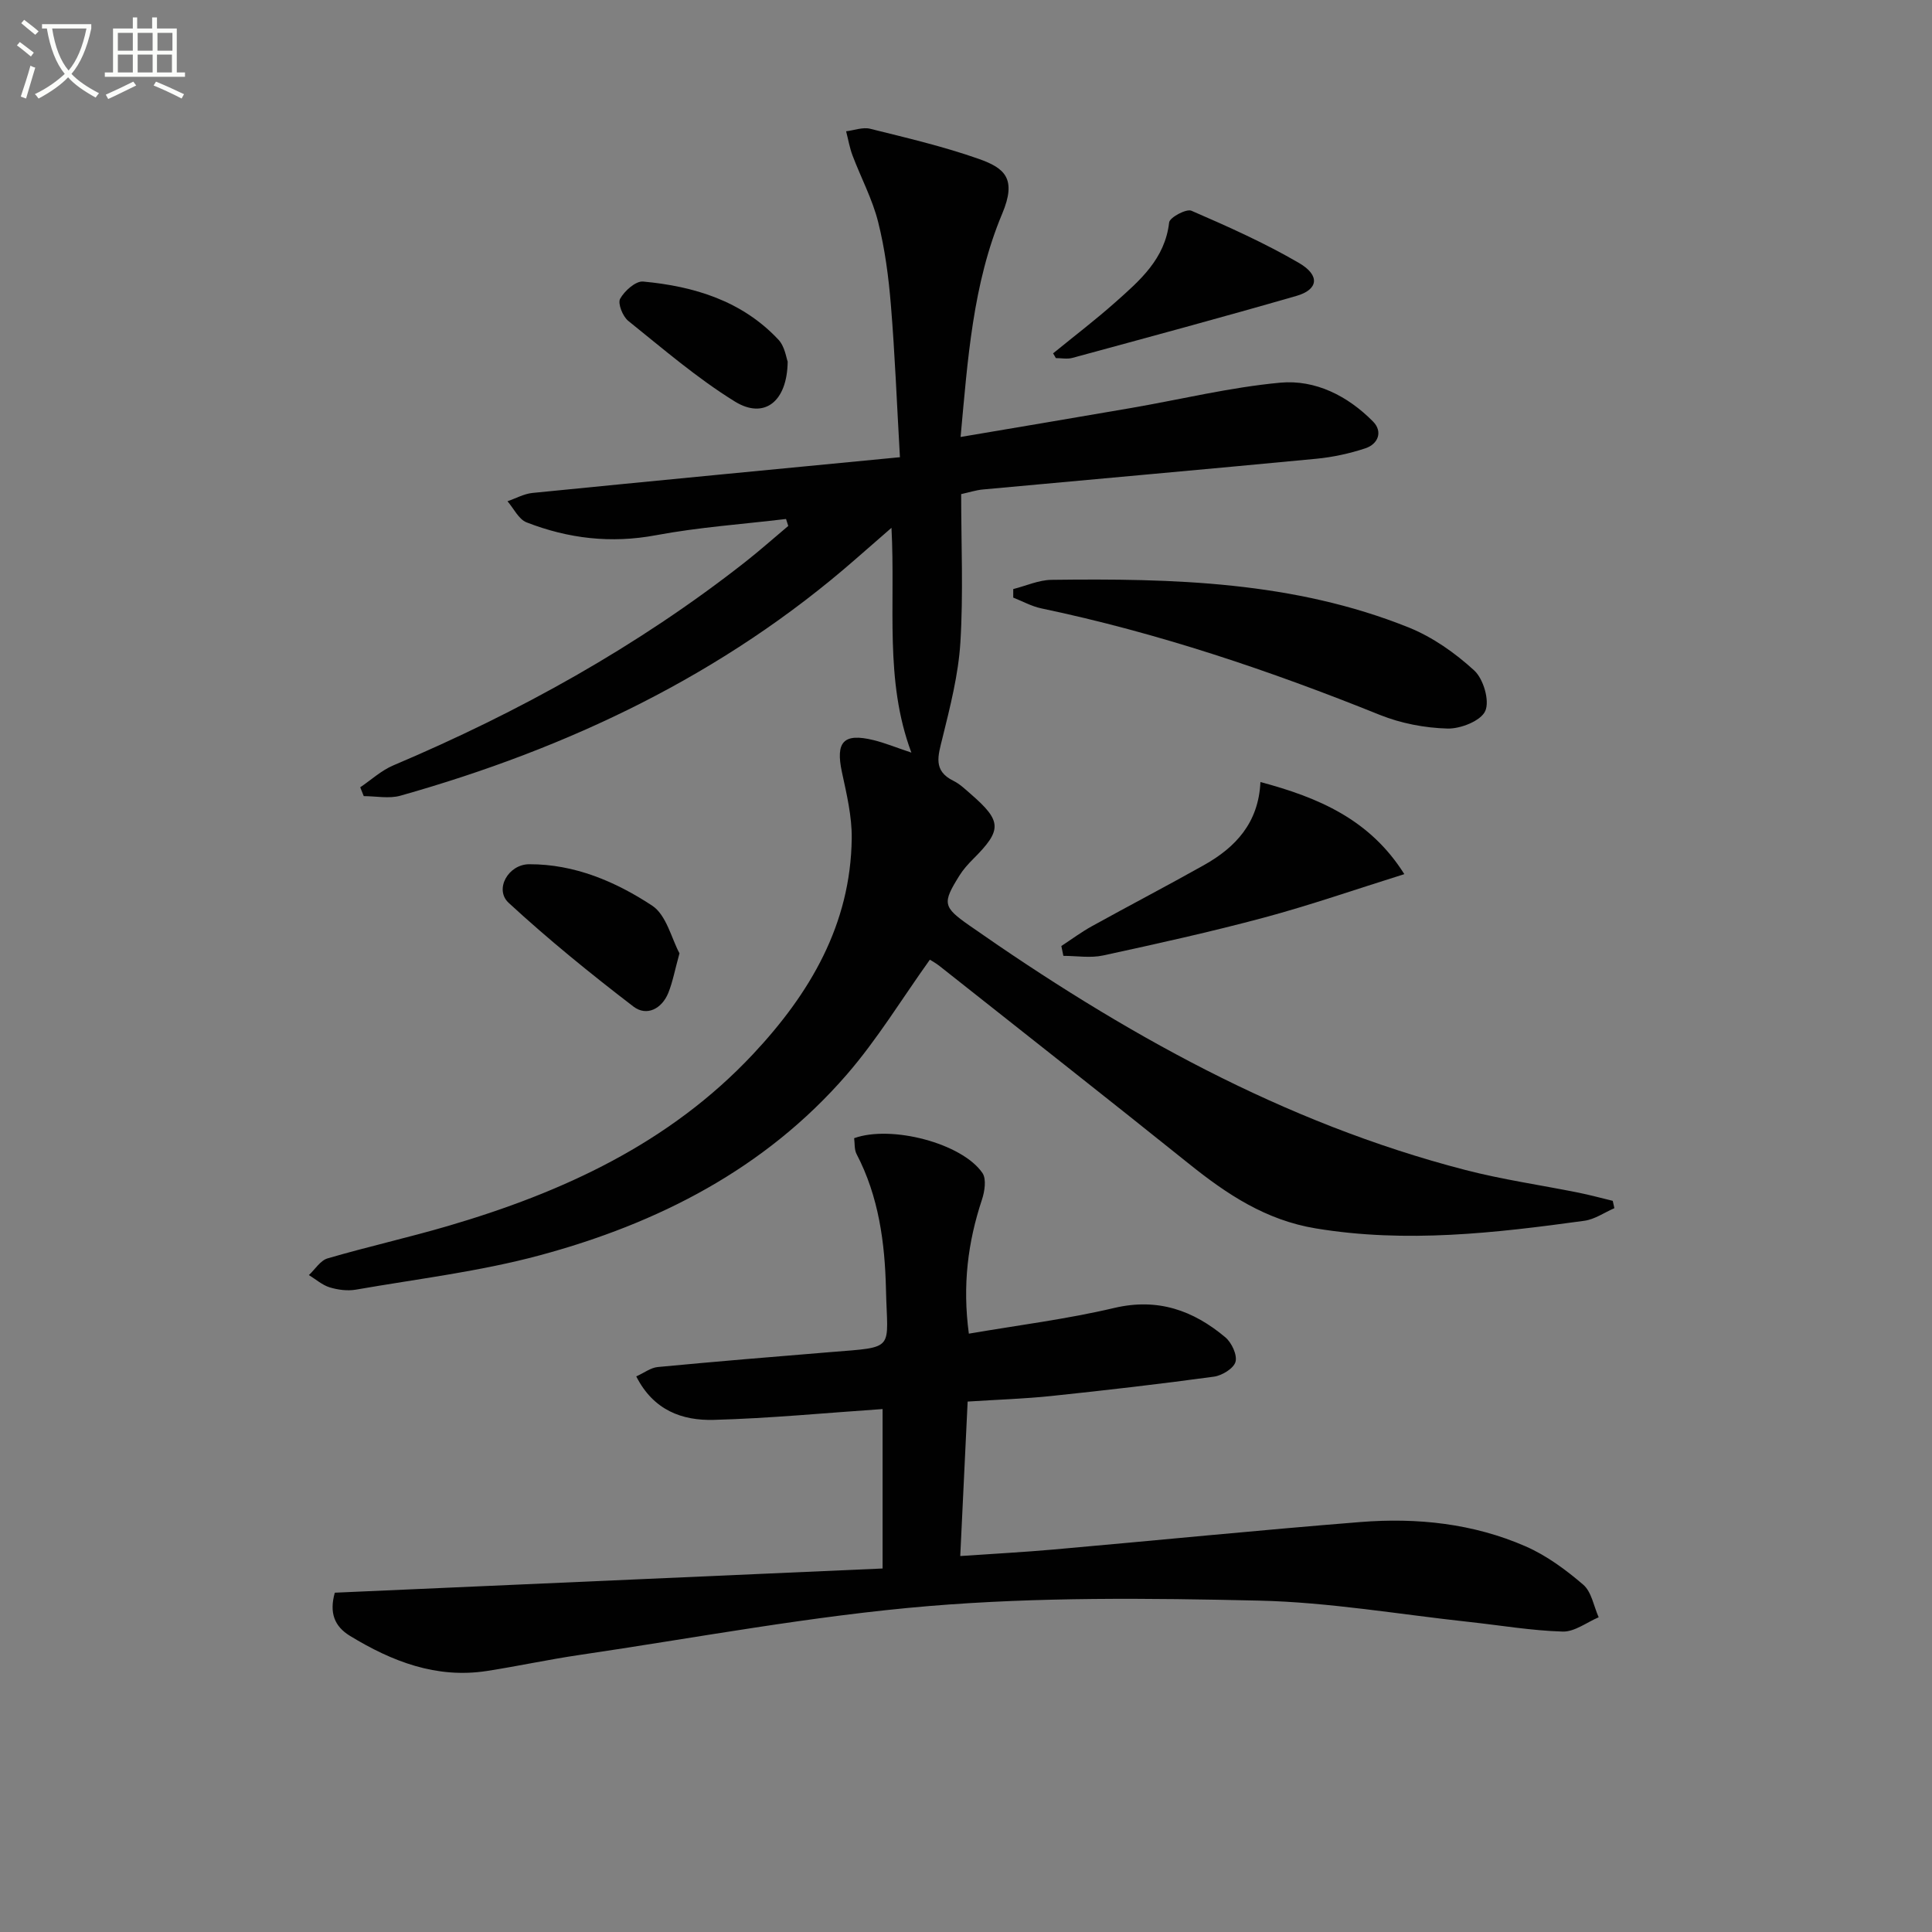
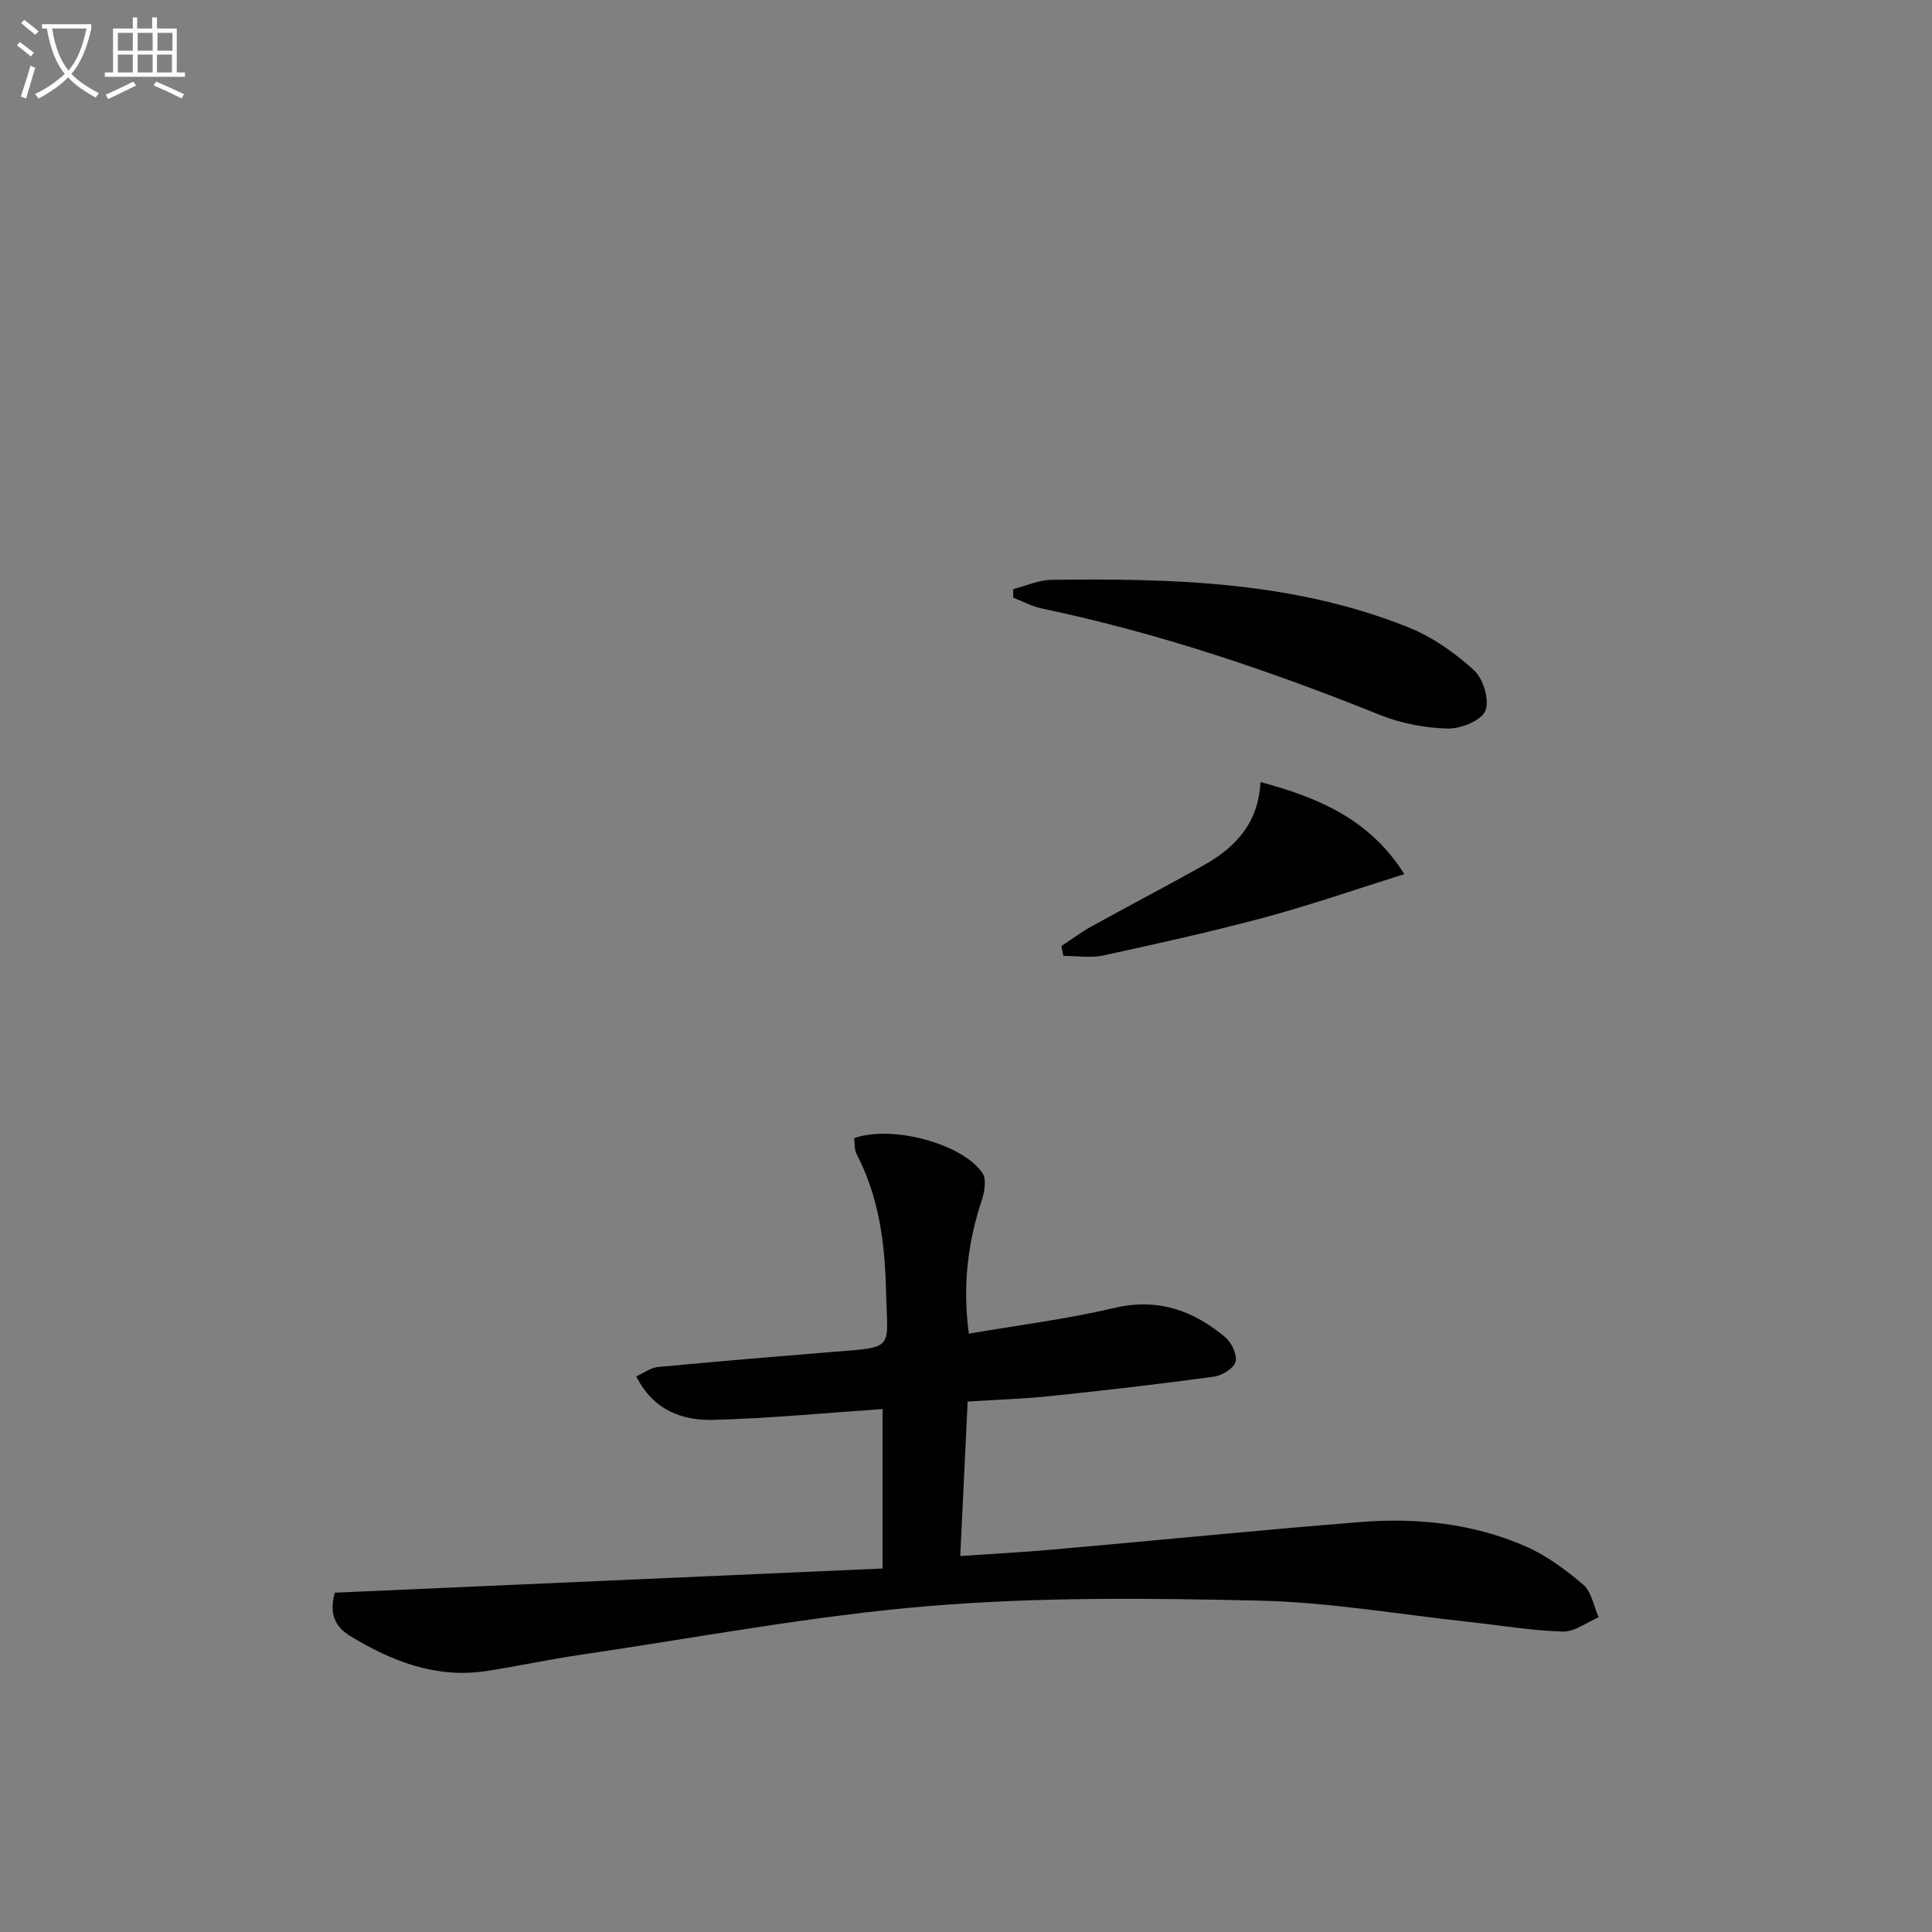
<svg xmlns="http://www.w3.org/2000/svg" enable-background="new 0 0 400 400" viewBox="0 0 400 400">
  <rect x="0" y="0" width="400" height="400" fill="#808080" stroke="none" />
  <path d="m6.4 11.7c-1-.8-1.9-1.6-2.9-2.3l.6-.7c.9.7 1.9 1.4 2.9 2.2zm-2.1 8.3c.7-2.1 1.4-4.2 2-6.4.2.1.6.3 1 .4-.7 2.3-1.3 4.4-1.9 6.4zm3-12.8c-1.1-.9-2.1-1.7-2.9-2.4l.6-.7c1 .8 2 1.5 3 2.4zm1.4-1.3v-.9h10.2v.9c-.9 4.2-2.3 7.3-4.1 9.4 1.3 1.4 3.2 2.7 5.7 4-.2.2-.4.5-.7.9-2.5-1.4-4.4-2.7-5.7-4.2-1.4 1.5-3.5 3-6.1 4.4 0 0 0 0-.1-.1-.3-.4-.5-.7-.7-.8 2.7-1.3 4.7-2.8 6.2-4.2-1.8-2.2-3-5.3-3.7-9.4zm9.2 0h-7.1c.6 3.8 1.7 6.7 3.4 8.7 1.7-2 2.9-4.8 3.7-8.7z" fill="#fbfcfa" />
  <path d="m31.6 3.6h.9v2.3h4.1v9.1h1.7v.9h-16.6v-.9h1.7v-9.1h4.1v-2.3h.9v2.3h3.1v-2.3zm-4 13.3.6.8c-1.9.9-3.8 1.9-5.8 2.8-.2-.3-.3-.6-.5-.9 2-.9 3.9-1.8 5.7-2.7zm-3.2-10.1v3.7h3.1v-3.7zm0 4.5v3.7h3.1v-3.7zm4.1-4.5v3.7h3.1v-3.7zm0 4.5v3.7h3.1v-3.7zm9.1 9.1c-2.1-1.1-4.1-2-5.8-2.7l.5-.8c2.2.9 4.1 1.8 5.8 2.6zm-1.9-13.6h-3.1v3.7h3.1zm-3.2 4.5v3.7h3.1v-3.7z" fill="#fbfcfa" />
  <g fill="#010101">
-     <path d="m198.88 90.47c12.19-2.07 23.76-4 35.31-6 10.29-1.78 20.5-4.28 30.86-5.24 7.3-.67 14 2.75 19.23 8.05 2.04 2.07 1.08 4.65-1.6 5.54-3.27 1.08-6.72 1.83-10.15 2.16-23 2.2-46.01 4.23-69.02 6.36-1.44.13-2.85.6-4.51.96 0 10.39.46 20.56-.16 30.67-.41 6.69-2.12 13.34-3.73 19.89-.88 3.6-2 6.7 2.3 8.81 1.32.65 2.44 1.74 3.57 2.72 6.48 5.63 6.52 7.45.49 13.47-1.05 1.05-2.07 2.19-2.85 3.45-3.53 5.66-3.42 6.45 2.05 10.28 31.65 22.15 65.01 40.89 102.75 50.65 7.69 1.99 15.6 3.12 23.4 4.69 2.38.48 4.72 1.12 7.08 1.69.11.51.23 1.01.34 1.52-2.07.9-4.07 2.32-6.23 2.61-18.46 2.54-36.88 4.67-55.58 1.58-10.37-1.71-18.41-7.07-26.27-13.38-17.13-13.74-34.41-27.31-51.63-40.94-.76-.6-1.62-1.07-2.01-1.32-5.79 8.09-10.88 16.5-17.23 23.82-16.91 19.5-39.06 30.79-63.54 37.39-12.43 3.35-25.35 4.89-38.08 7.11-1.74.3-3.71.04-5.42-.48-1.55-.48-2.87-1.67-4.3-2.54 1.28-1.18 2.37-3.01 3.86-3.45 8.27-2.42 16.69-4.3 24.96-6.72 23.76-6.97 45.82-17.1 63.12-35.55 11.8-12.58 20.23-26.85 20.45-44.67.06-4.56-1.05-9.19-2.02-13.7-1.36-6.3.3-8.19 6.52-6.67 2.41.59 4.72 1.55 7.85 2.59-5.61-15.01-3.26-30.35-4.12-46.54-2.95 2.57-5.15 4.48-7.34 6.4-27.45 24.03-59.51 39.23-94.33 49.06-2.35.66-5.05.09-7.59.09-.24-.61-.49-1.22-.73-1.83 2.27-1.53 4.36-3.48 6.84-4.53 26.01-11.02 50.53-24.59 72.8-42.06 3.07-2.41 5.99-5.01 8.98-7.52-.15-.48-.31-.96-.46-1.44-8.98 1.08-18.05 1.7-26.92 3.36-9.33 1.75-18.16.7-26.8-2.66-1.64-.64-2.65-2.87-3.95-4.37 1.72-.59 3.4-1.54 5.16-1.72 25.08-2.5 50.17-4.9 76.09-7.4-.65-11.36-1.04-21.44-1.87-31.49-.47-5.78-1.23-11.6-2.64-17.21-1.19-4.74-3.57-9.18-5.31-13.79-.6-1.6-.89-3.32-1.32-4.99 1.67-.2 3.46-.9 4.98-.52 7.55 1.88 15.17 3.66 22.49 6.24 5.38 1.9 7.91 4.08 4.83 11.38-6.09 14.53-7.12 30.18-8.6 46.19z" />
    <path d="m182.73 324.74c0-11.28 0-22.2 0-33.01-11.83.8-23.39 1.93-34.97 2.24-6.46.17-12.44-1.92-16.03-9 1.62-.73 2.99-1.8 4.44-1.94 11.9-1.13 23.82-2.12 35.74-3.09 13.7-1.11 11.8-.26 11.52-13.01-.22-9.6-1.49-19.2-6.08-27.98-.5-.95-.36-2.23-.51-3.3 7.7-2.78 22.34 1.05 26.56 7.2.86 1.26.47 3.82-.1 5.53-2.91 8.79-4.06 17.69-2.71 27.74 10.26-1.76 20.3-3.01 30.09-5.32 9.04-2.13 16.37.5 23.02 6.08 1.3 1.1 2.49 3.64 2.1 5.07-.37 1.36-2.78 2.84-4.45 3.07-11.19 1.53-22.4 2.82-33.63 4-5.61.59-11.26.76-17.38 1.16-.5 10.47-.99 20.85-1.53 31.98 6.86-.47 13.1-.8 19.32-1.35 21.18-1.87 42.35-4 63.54-5.69 11.71-.93 23.32.29 34.18 5.03 4.33 1.89 8.34 4.85 11.95 7.95 1.72 1.48 2.16 4.44 3.19 6.74-2.48 1.05-4.99 3.03-7.45 2.96-6.45-.19-12.87-1.29-19.31-1.99-14.53-1.57-29.03-4.09-43.59-4.42-22.74-.52-45.62-.76-68.25 1.12-24.27 2.02-48.33 6.59-72.47 10.14-6.4.94-12.74 2.32-19.13 3.31-10.45 1.61-19.63-1.97-28.33-7.27-3.25-1.98-4.31-4.82-3.14-8.94 37.69-1.66 75.34-3.33 113.41-5.01z" />
    <path d="m209.78 121.96c2.63-.66 5.26-1.87 7.9-1.91 25.14-.32 50.23.31 74 9.87 4.94 1.99 9.6 5.28 13.55 8.9 1.9 1.75 3.22 6.25 2.28 8.38-.91 2.05-5.12 3.71-7.82 3.64-4.7-.13-9.62-1.07-13.99-2.82-22.8-9.19-46-17.01-70.1-22.06-2.01-.42-3.88-1.47-5.82-2.23 0-.61 0-1.19 0-1.77z" />
    <path d="m219.74 195.86c2.13-1.39 4.18-2.92 6.4-4.14 7.68-4.25 15.48-8.31 23.13-12.61 6.53-3.67 11.3-8.73 11.69-17.2 12.06 3.23 22.67 7.75 29.79 19.07-10.15 3.18-19.49 6.43-29.02 8.99-11.03 2.96-22.19 5.43-33.35 7.85-2.62.57-5.47.08-8.22.08-.14-.67-.28-1.35-.42-2.04z" />
-     <path d="m218.03 73.16c4.31-3.52 8.75-6.9 12.9-10.59 5.08-4.51 10.27-8.97 11.13-16.52.12-1.03 3.55-2.88 4.61-2.42 7.58 3.28 15.16 6.67 22.28 10.82 4.41 2.57 3.99 5.51-.52 6.81-15.42 4.45-30.92 8.63-46.41 12.84-1.06.29-2.27.04-3.42.04-.17-.33-.37-.65-.57-.98z" />
-     <path d="m140.68 197.37c-.96 3.47-1.4 5.92-2.31 8.19-1.35 3.33-4.5 4.92-7.22 2.84-8.89-6.81-17.61-13.89-25.83-21.47-3.02-2.78-.11-7.98 4.24-8 9.4-.03 17.89 3.59 25.46 8.57 2.97 1.96 4.01 6.84 5.66 9.87z" />
-     <path d="m163.08 74.86c-.1 8.42-4.93 11.97-10.92 8.28-7.82-4.83-14.88-10.92-22.08-16.7-1.15-.92-2.22-3.61-1.69-4.58.9-1.63 3.22-3.71 4.76-3.57 10.56.98 20.47 3.99 28 12.02 1.35 1.42 1.64 3.82 1.93 4.55z" />
  </g>
</svg>